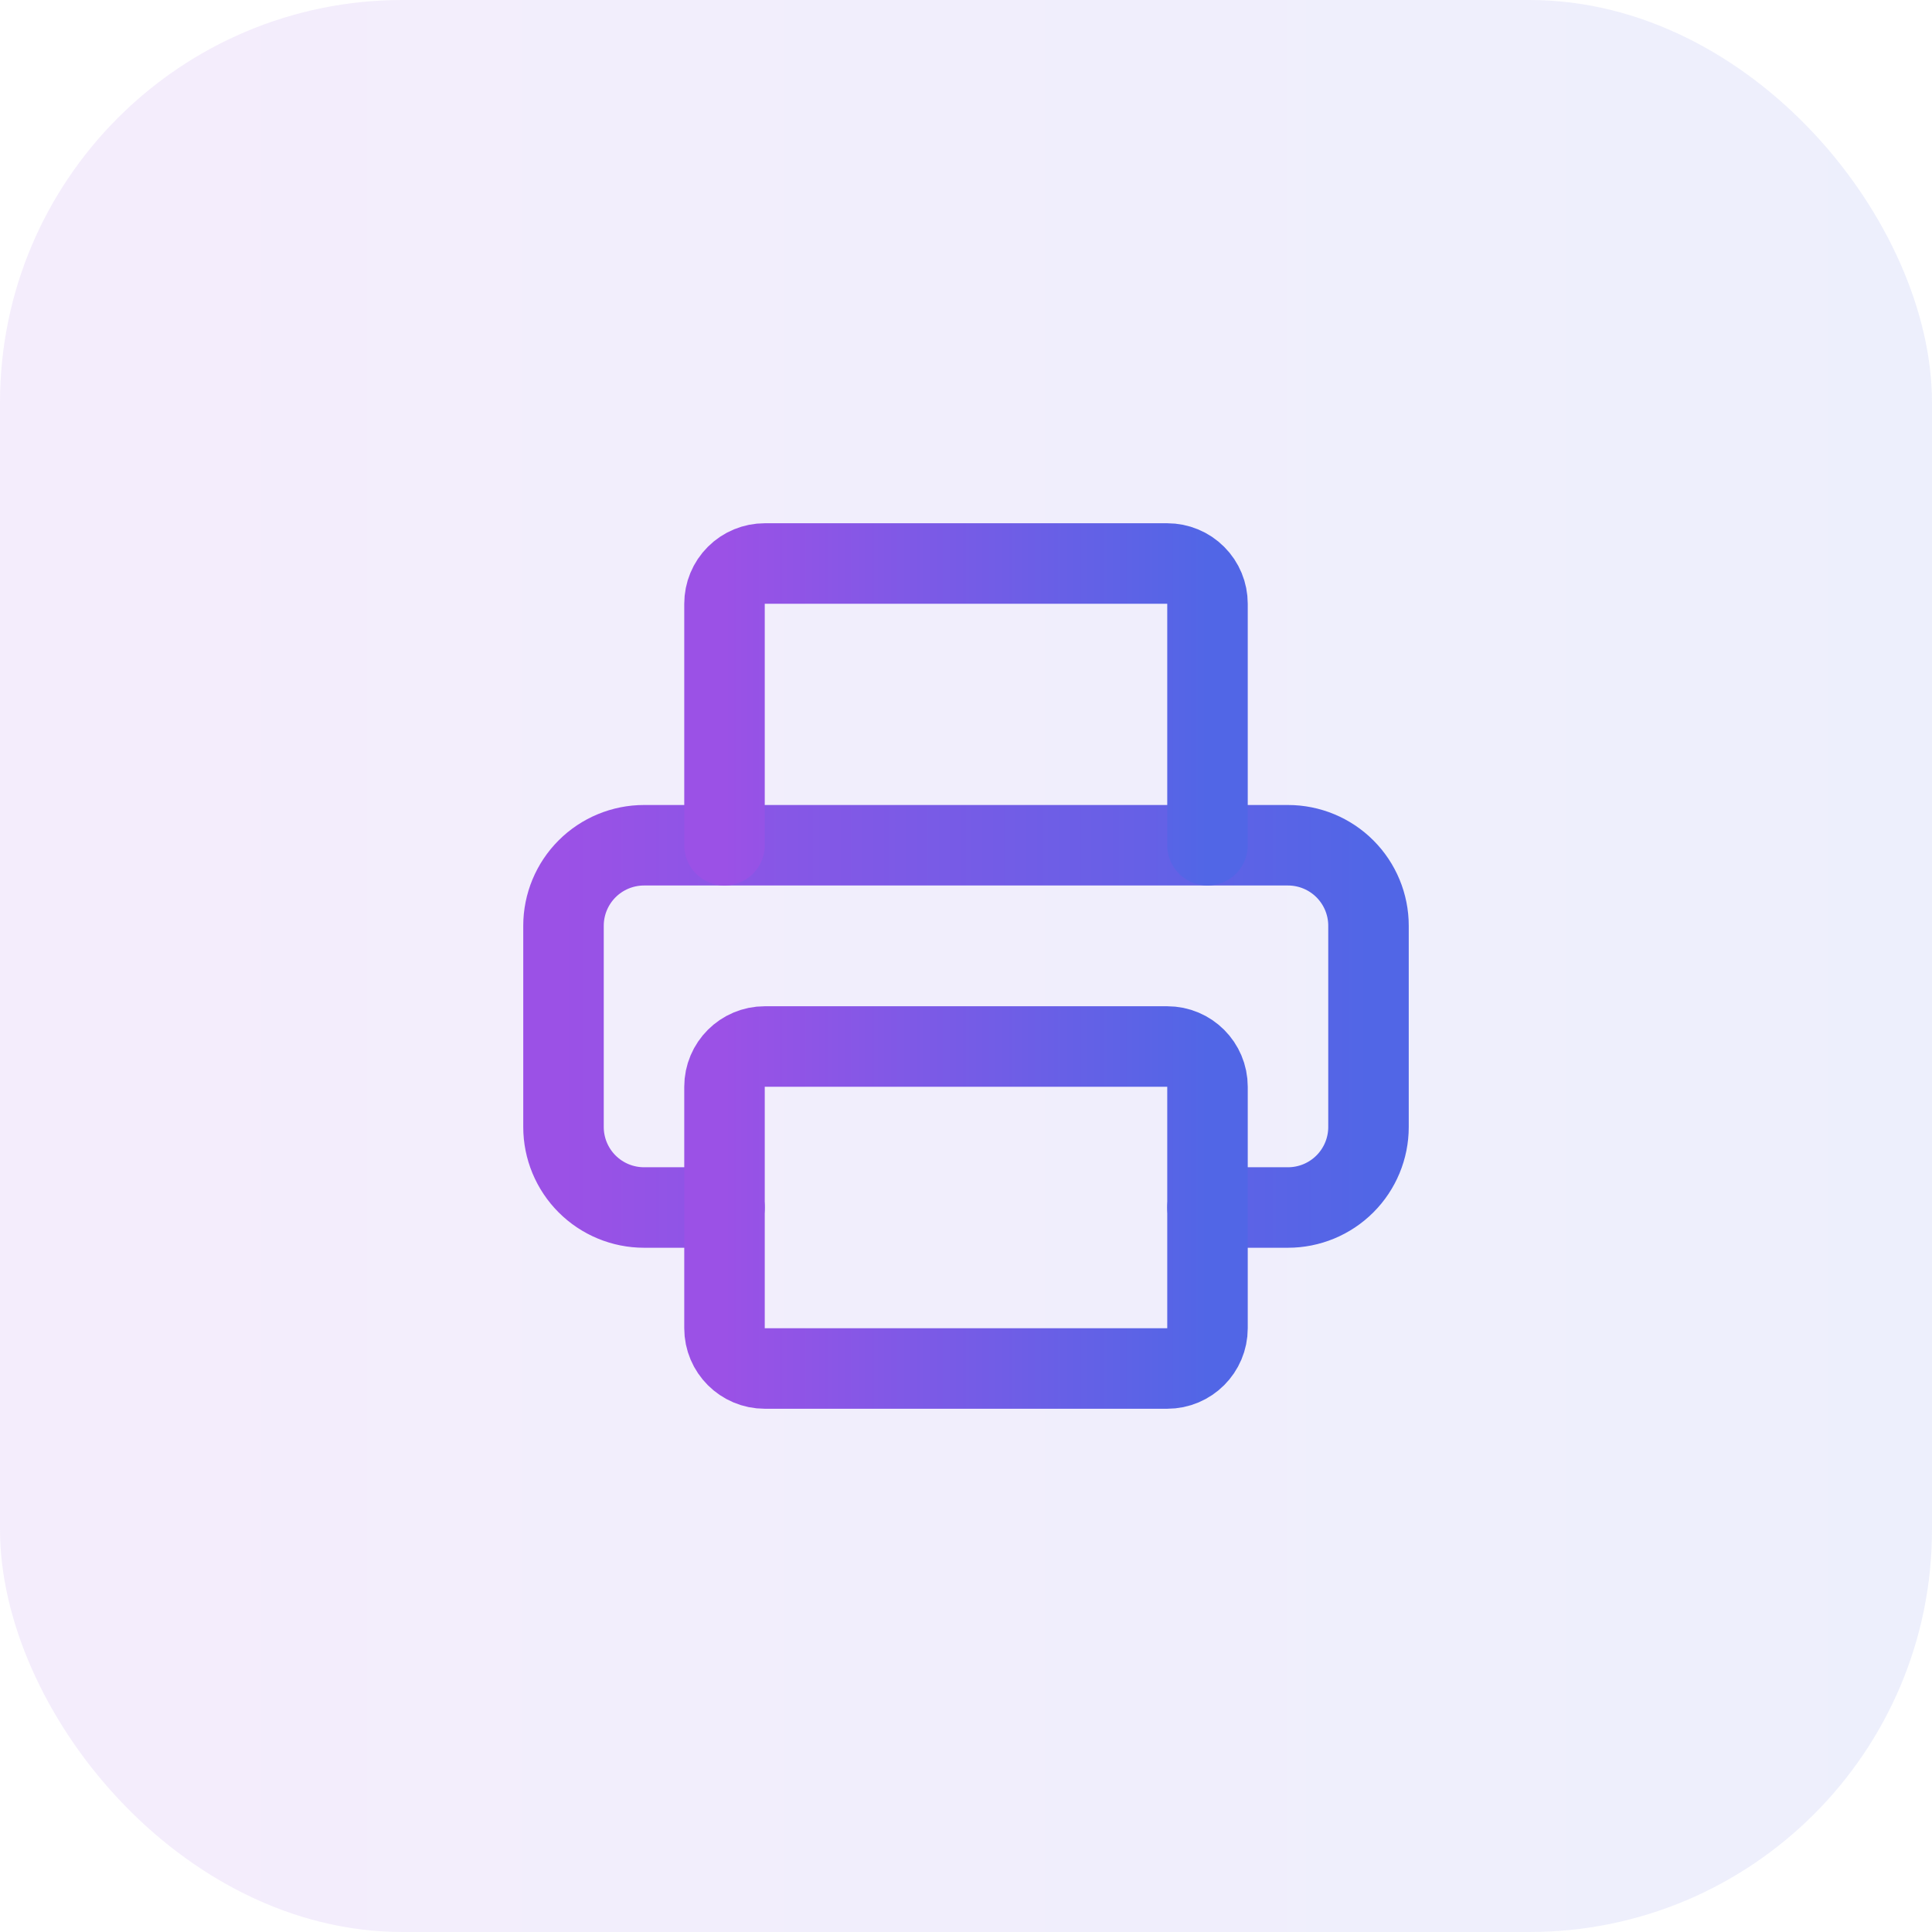
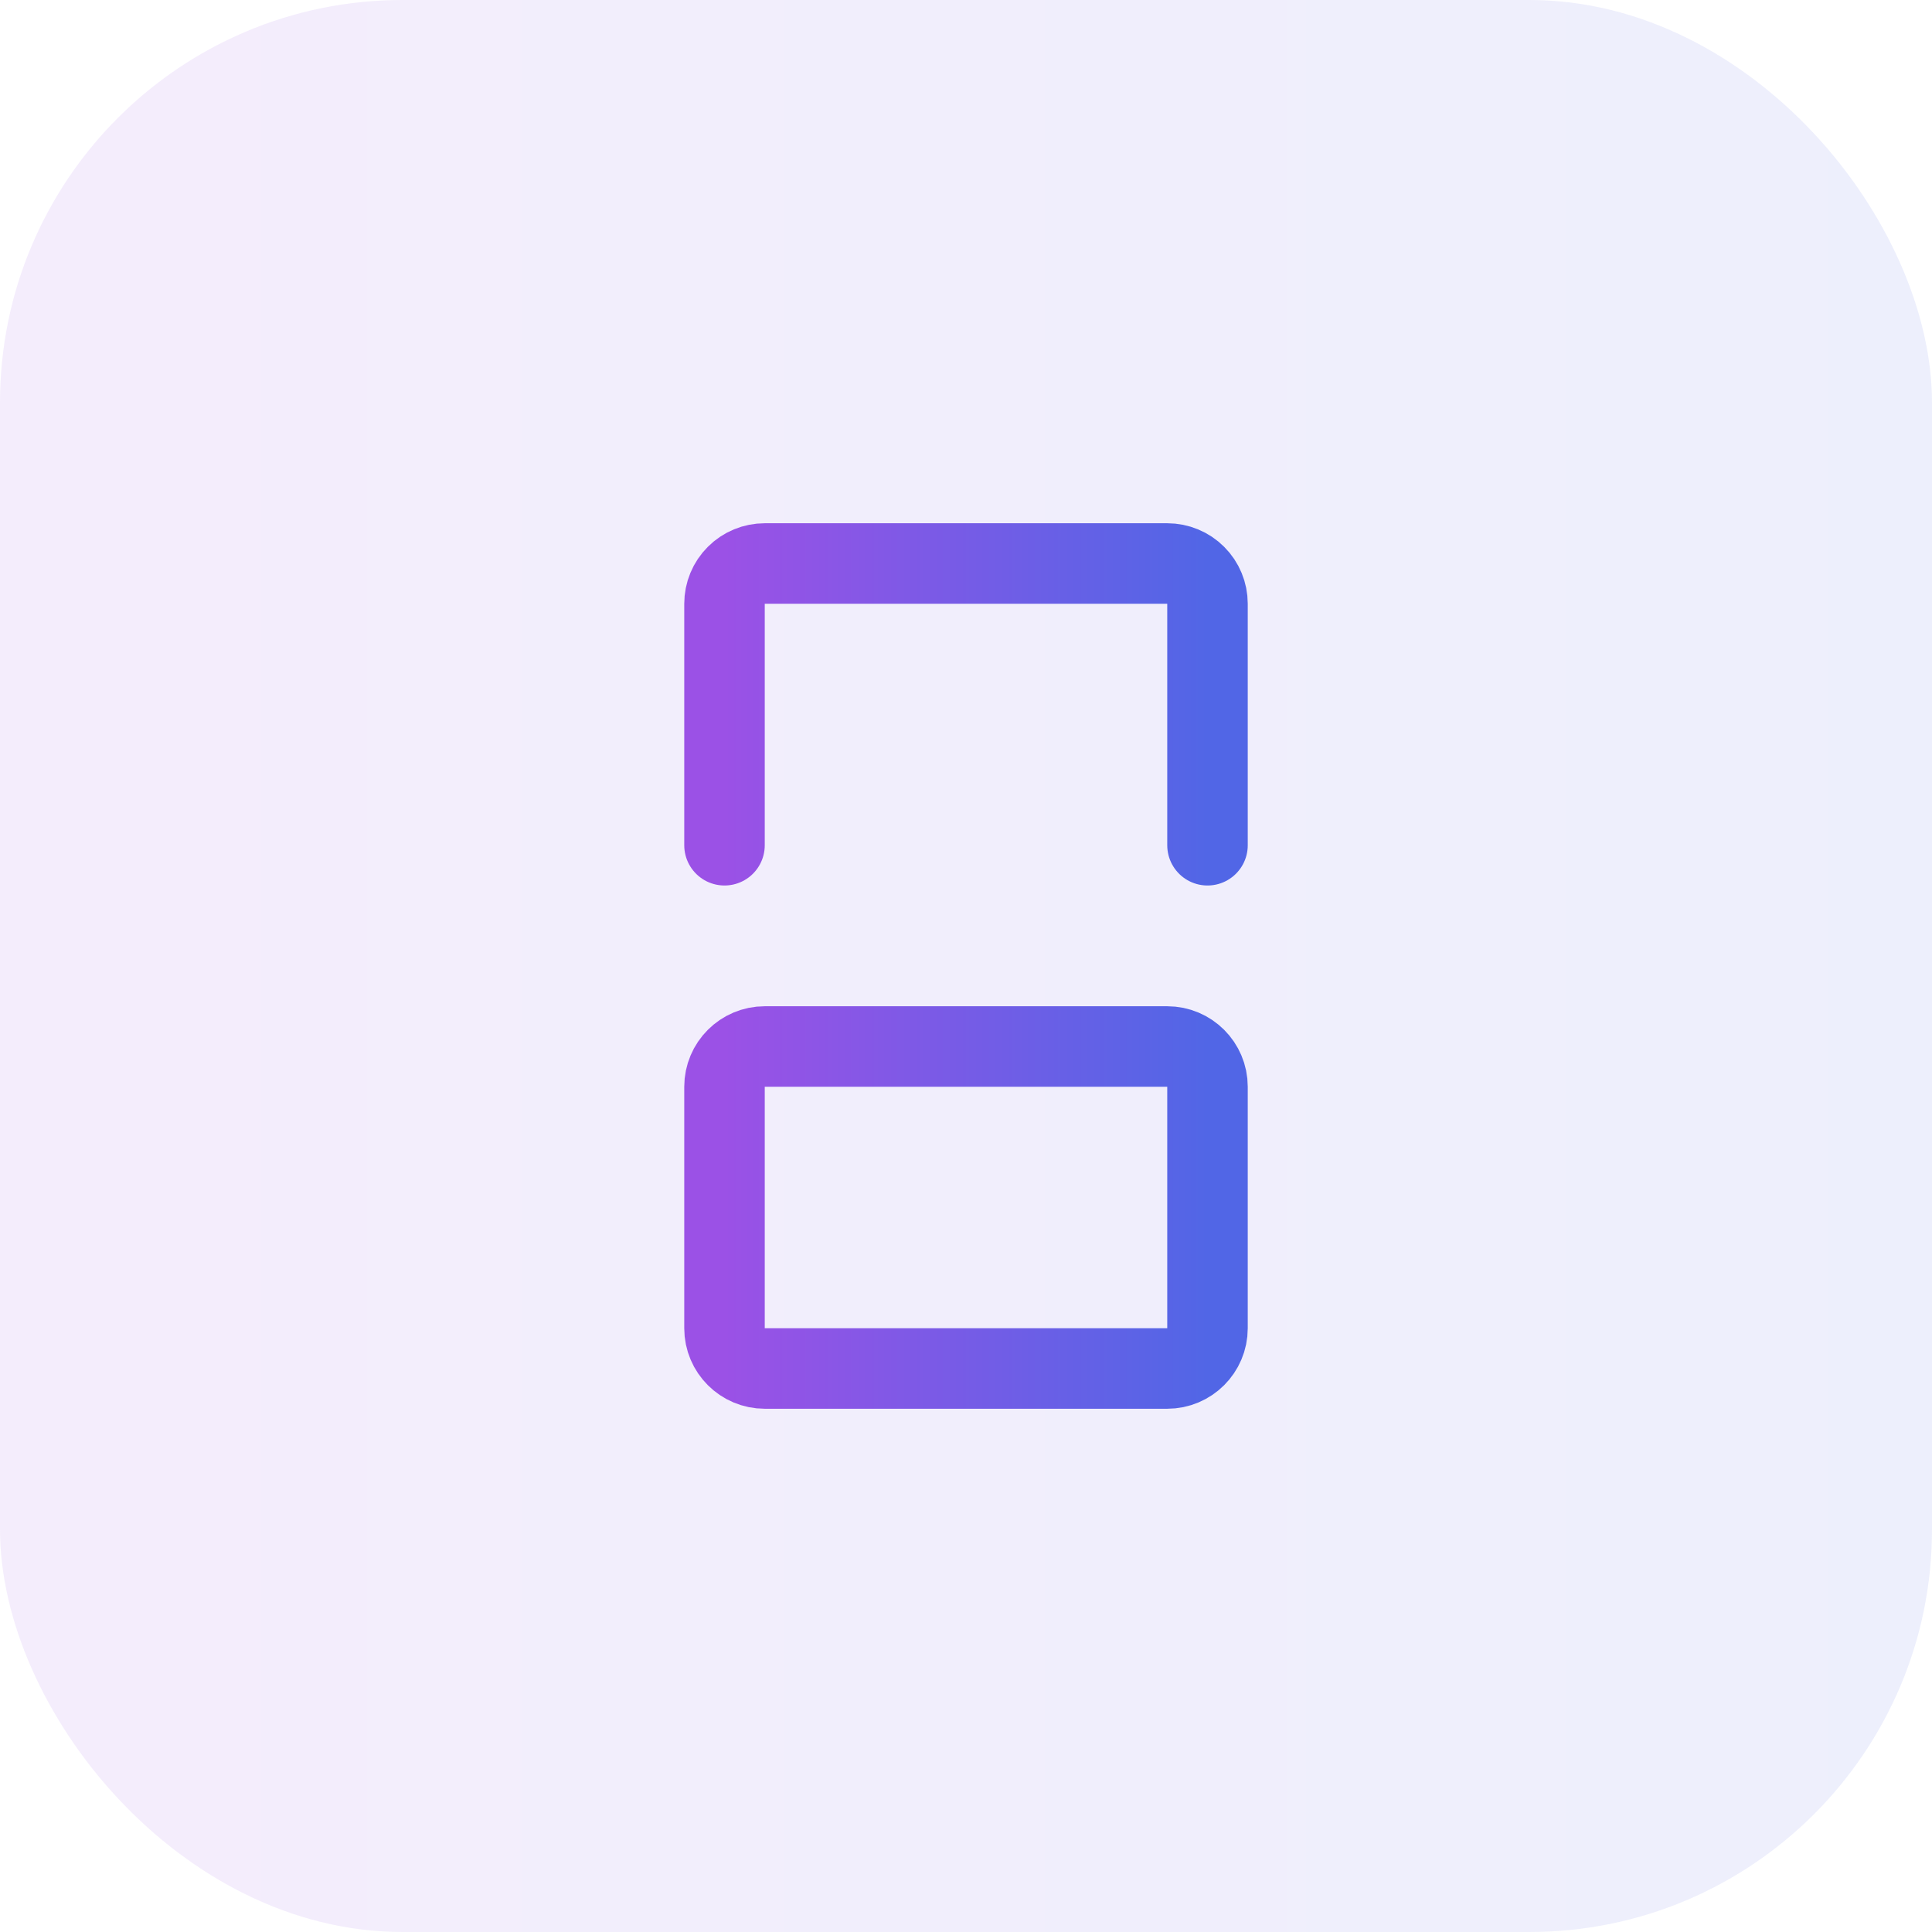
<svg xmlns="http://www.w3.org/2000/svg" width="48" height="48" viewBox="0 0 48 48" fill="none">
  <rect width="48" height="48" rx="10" fill="url(#paint0_linear_14084_2130)" fill-opacity="0.1" />
-   <path d="M18 30H16C15.47 30 14.961 29.789 14.586 29.414C14.211 29.039 14 28.53 14 28V23C14 22.47 14.211 21.961 14.586 21.586C14.961 21.211 15.47 21 16 21H32C32.53 21 33.039 21.211 33.414 21.586C33.789 21.961 34 22.47 34 23V28C34 28.53 33.789 29.039 33.414 29.414C33.039 29.789 32.53 30 32 30H30" stroke="url(#paint1_linear_14084_2130)" stroke-width="2" stroke-linecap="round" stroke-linejoin="round" />
  <path d="M18 21V15C18 14.735 18.105 14.48 18.293 14.293C18.48 14.105 18.735 14 19 14H29C29.265 14 29.52 14.105 29.707 14.293C29.895 14.48 30 14.735 30 15V21" stroke="url(#paint2_linear_14084_2130)" stroke-width="2" stroke-linecap="round" stroke-linejoin="round" />
  <path d="M29 26H19C18.448 26 18 26.448 18 27V33C18 33.552 18.448 34 19 34H29C29.552 34 30 33.552 30 33V27C30 26.448 29.552 26 29 26Z" stroke="url(#paint3_linear_14084_2130)" stroke-width="2" stroke-linecap="round" stroke-linejoin="round" />
  <defs>
    <linearGradient id="paint0_linear_14084_2130" x1="0" y1="24" x2="48" y2="24" gradientUnits="userSpaceOnUse">
      <stop stop-color="#9B51E6" />
      <stop offset="1" stop-color="#5166E6" />
    </linearGradient>
    <linearGradient id="paint1_linear_14084_2130" x1="14" y1="25.5" x2="34" y2="25.5" gradientUnits="userSpaceOnUse">
      <stop stop-color="#9B51E6" />
      <stop offset="1" stop-color="#5166E6" />
    </linearGradient>
    <linearGradient id="paint2_linear_14084_2130" x1="18" y1="17.5" x2="30" y2="17.5" gradientUnits="userSpaceOnUse">
      <stop stop-color="#9B51E6" />
      <stop offset="1" stop-color="#5166E6" />
    </linearGradient>
    <linearGradient id="paint3_linear_14084_2130" x1="18" y1="30" x2="30" y2="30" gradientUnits="userSpaceOnUse">
      <stop stop-color="#9B51E6" />
      <stop offset="1" stop-color="#5166E6" />
    </linearGradient>
  </defs>
</svg>